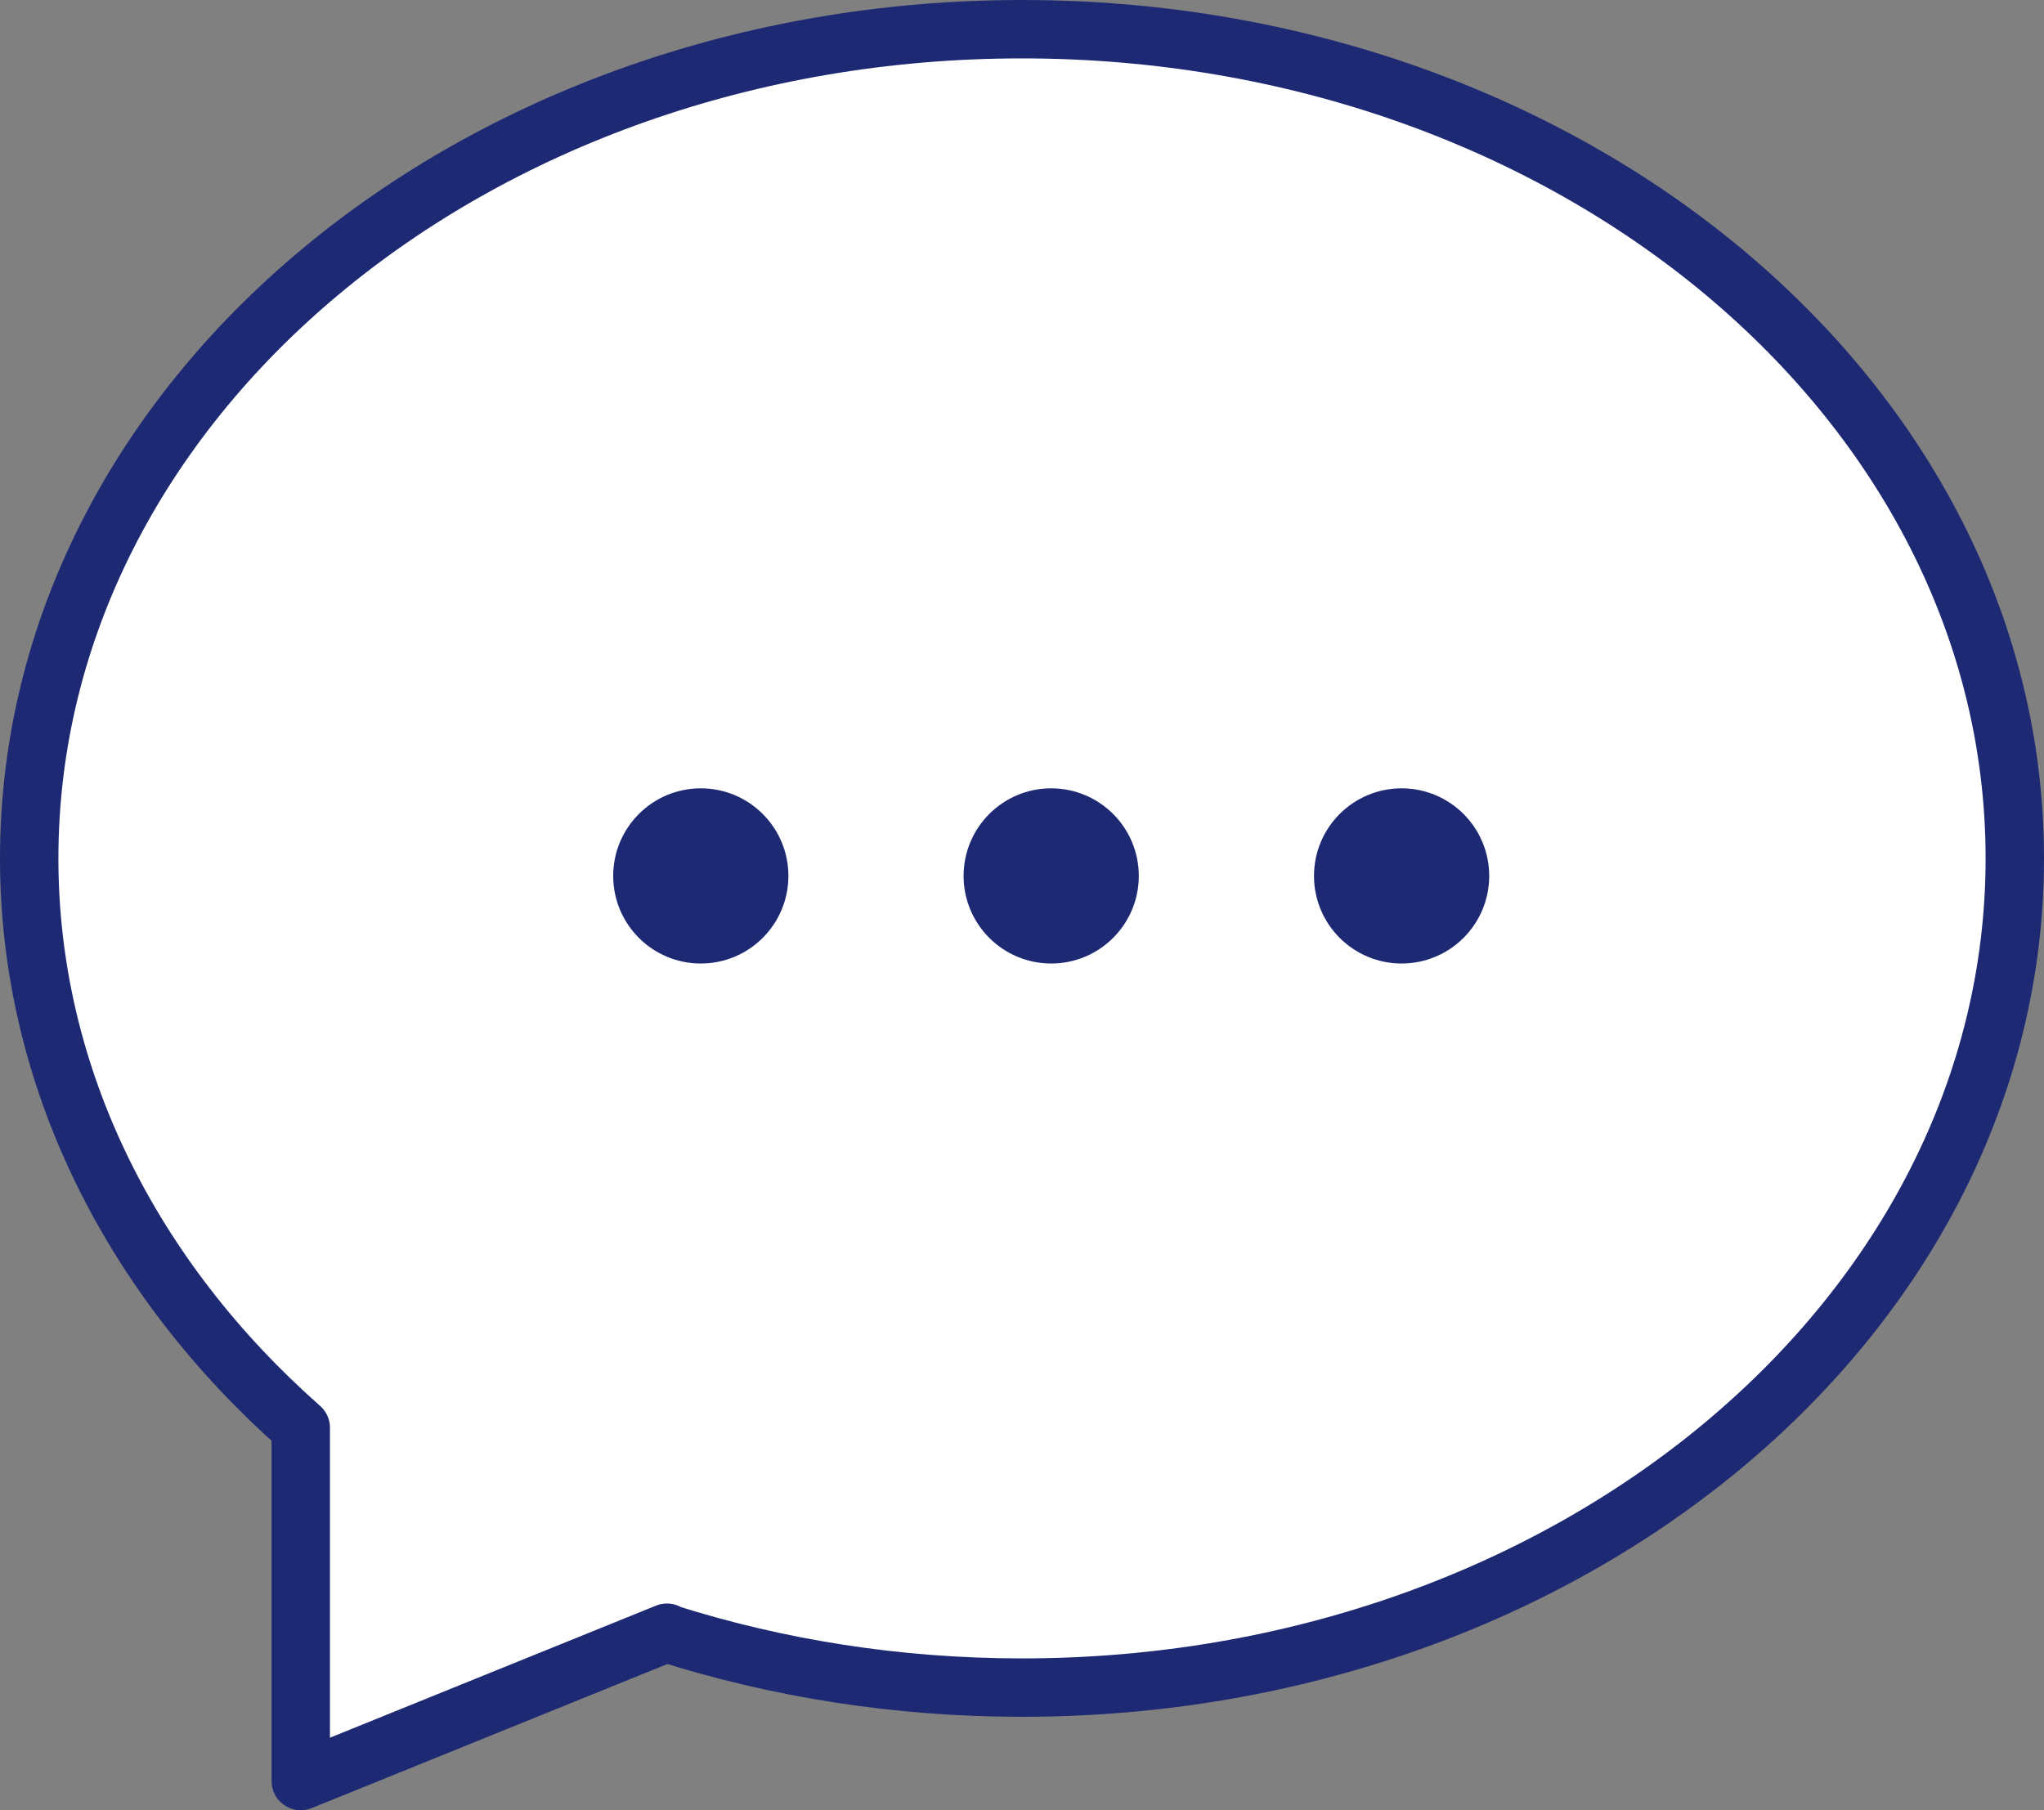
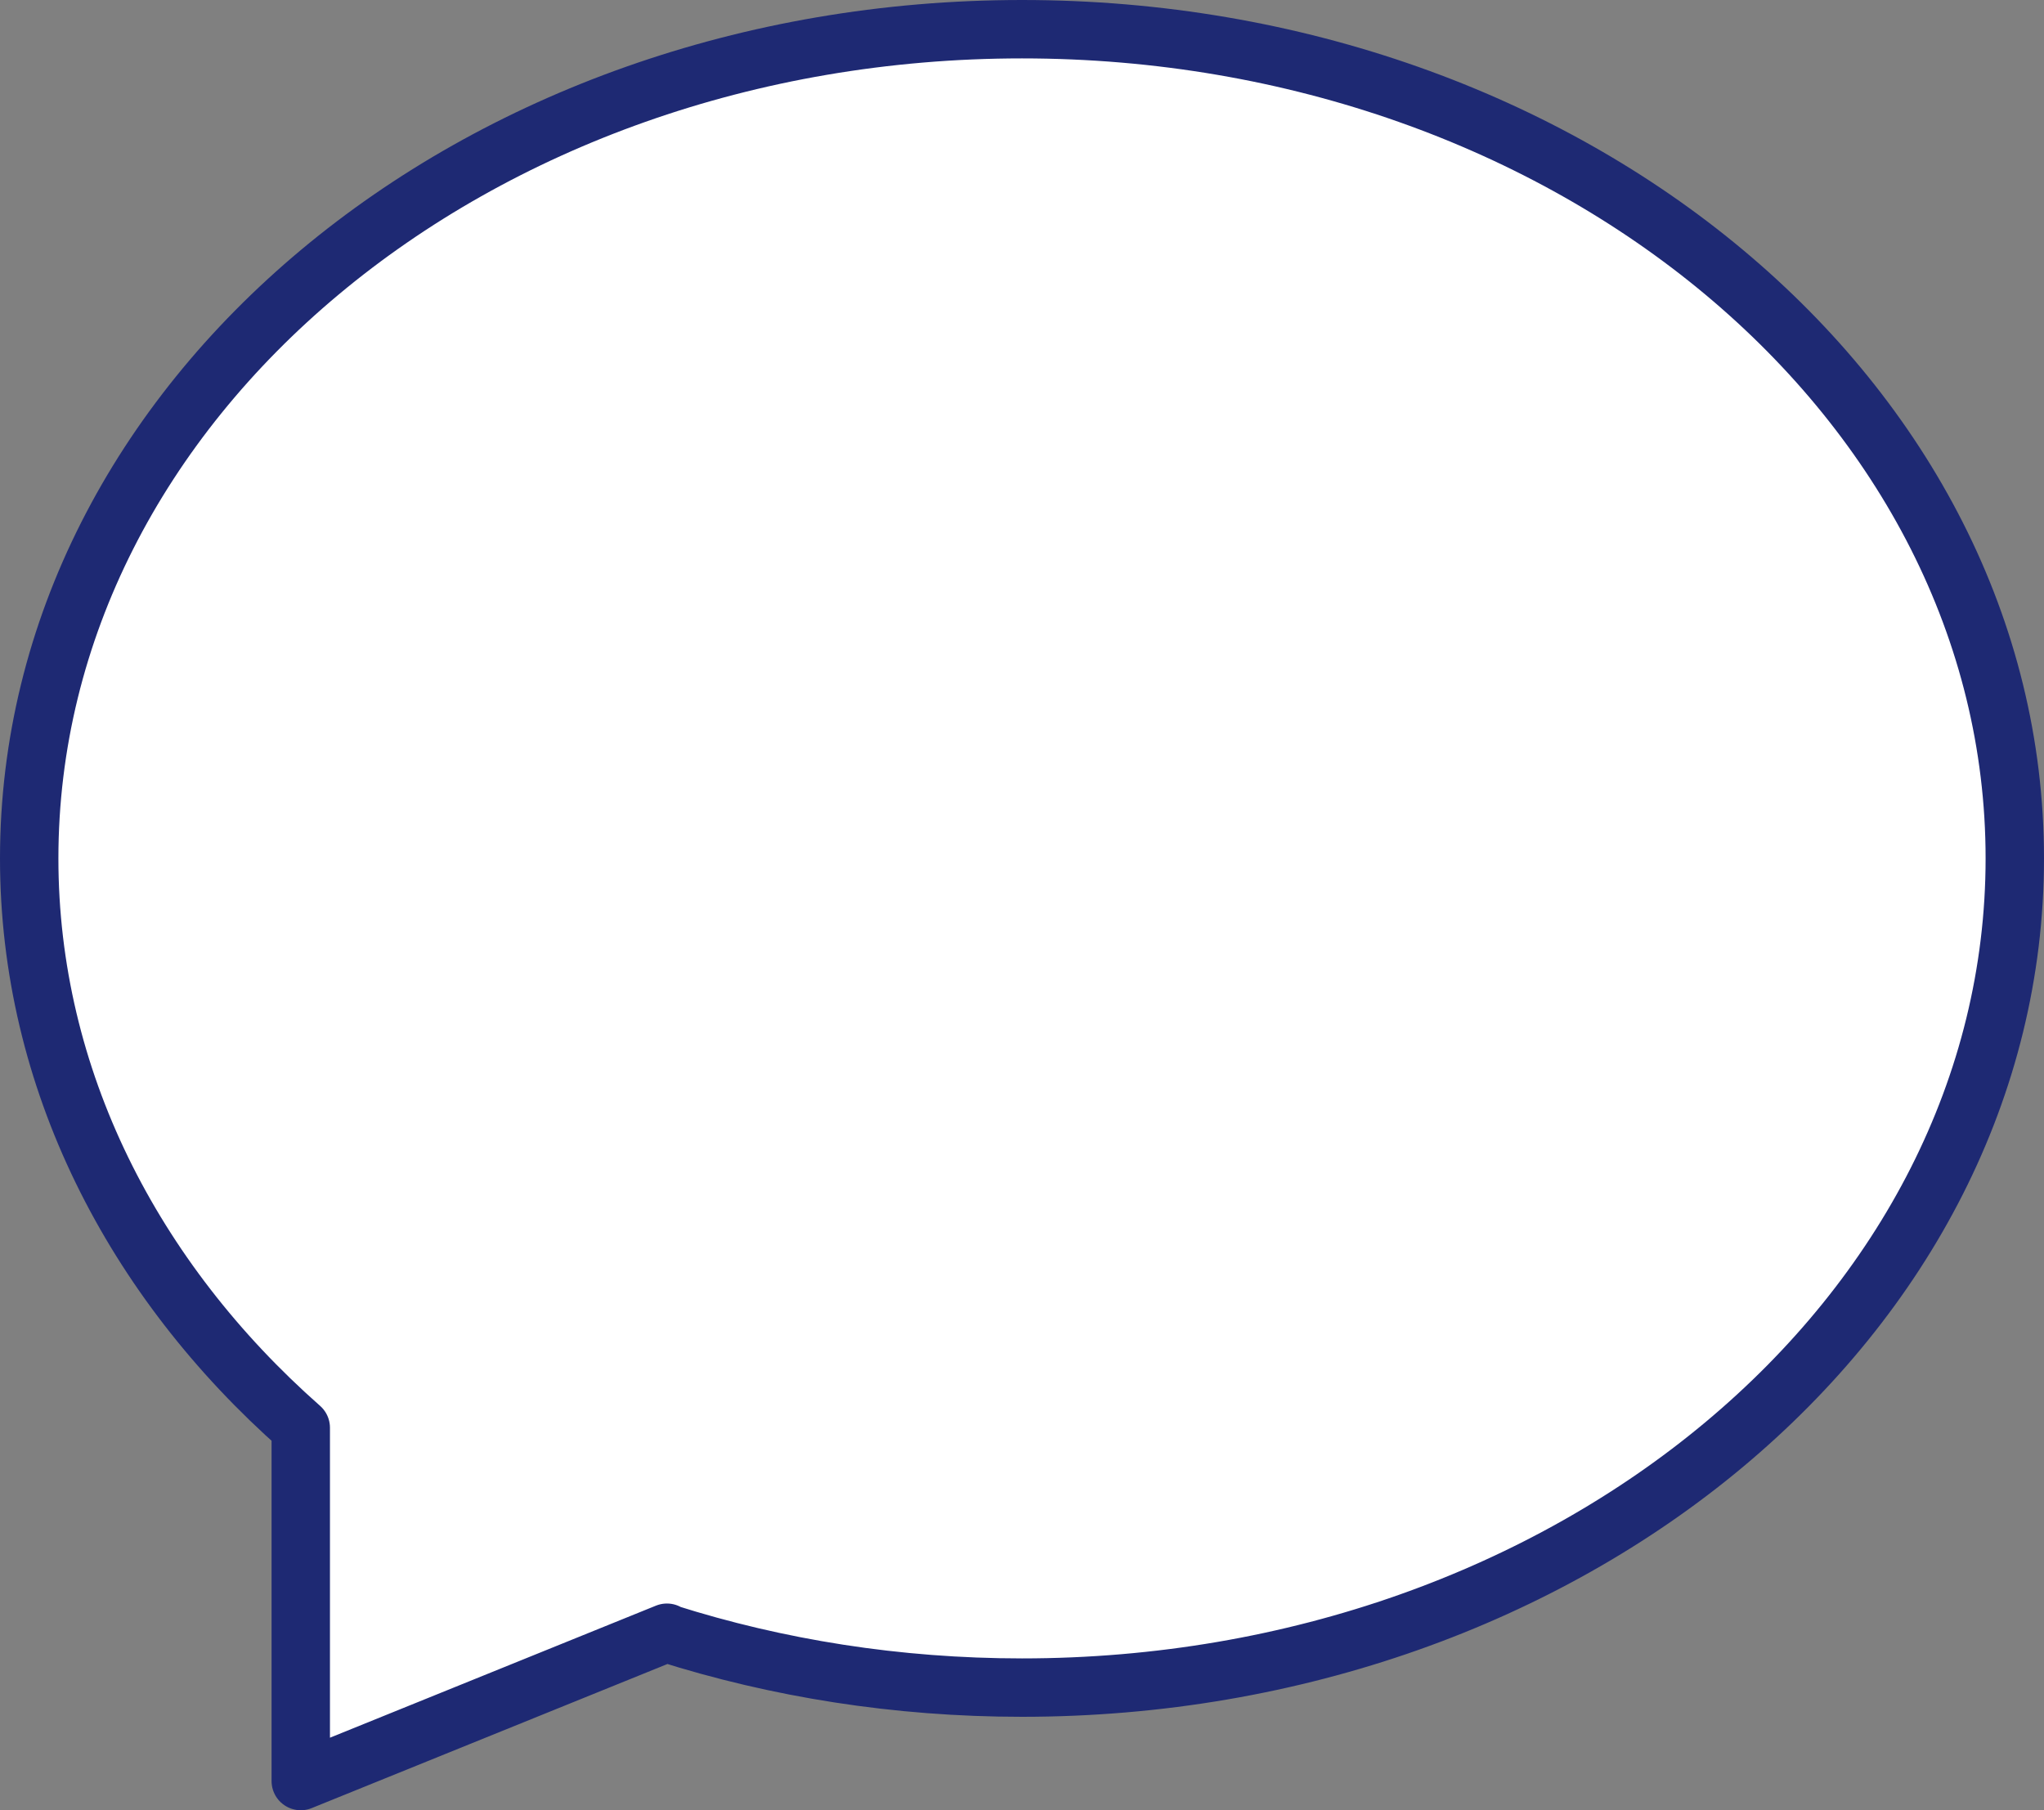
<svg xmlns="http://www.w3.org/2000/svg" id="_レイヤー_2" data-name="レイヤー 2" viewBox="0 0 35 31">
  <rect x="0" y="0" width="35" height="31" fill="#808080" stroke="none" />
  <defs>
    <style>
      .cls-1 {
        fill: #1e2973;
        stroke-width: 0px;
      }

      .cls-2 {
        fill: #fff;
        stroke: #1e2973;
        stroke-linecap: round;
        stroke-linejoin: round;
      }
    </style>
  </defs>
  <g id="_レイヤー_1-2" data-name="レイヤー 1">
    <g>
      <path class="cls-2" d="M11.42,27.96l-6.27,2.54v-6.05h0C2.27,21.91.5,18.47.5,14.7.5,6.86,8.11.5,17.5.5s17,6.36,17,14.2-7.61,14.2-17,14.2c-2.14,0-4.19-.33-6.08-.93Z" />
-       <circle class="cls-1" cx="12" cy="15" r="1.5" />
-       <circle class="cls-1" cx="18" cy="15" r="1.5" />
-       <circle class="cls-1" cx="24" cy="15" r="1.5" />
    </g>
  </g>
</svg>